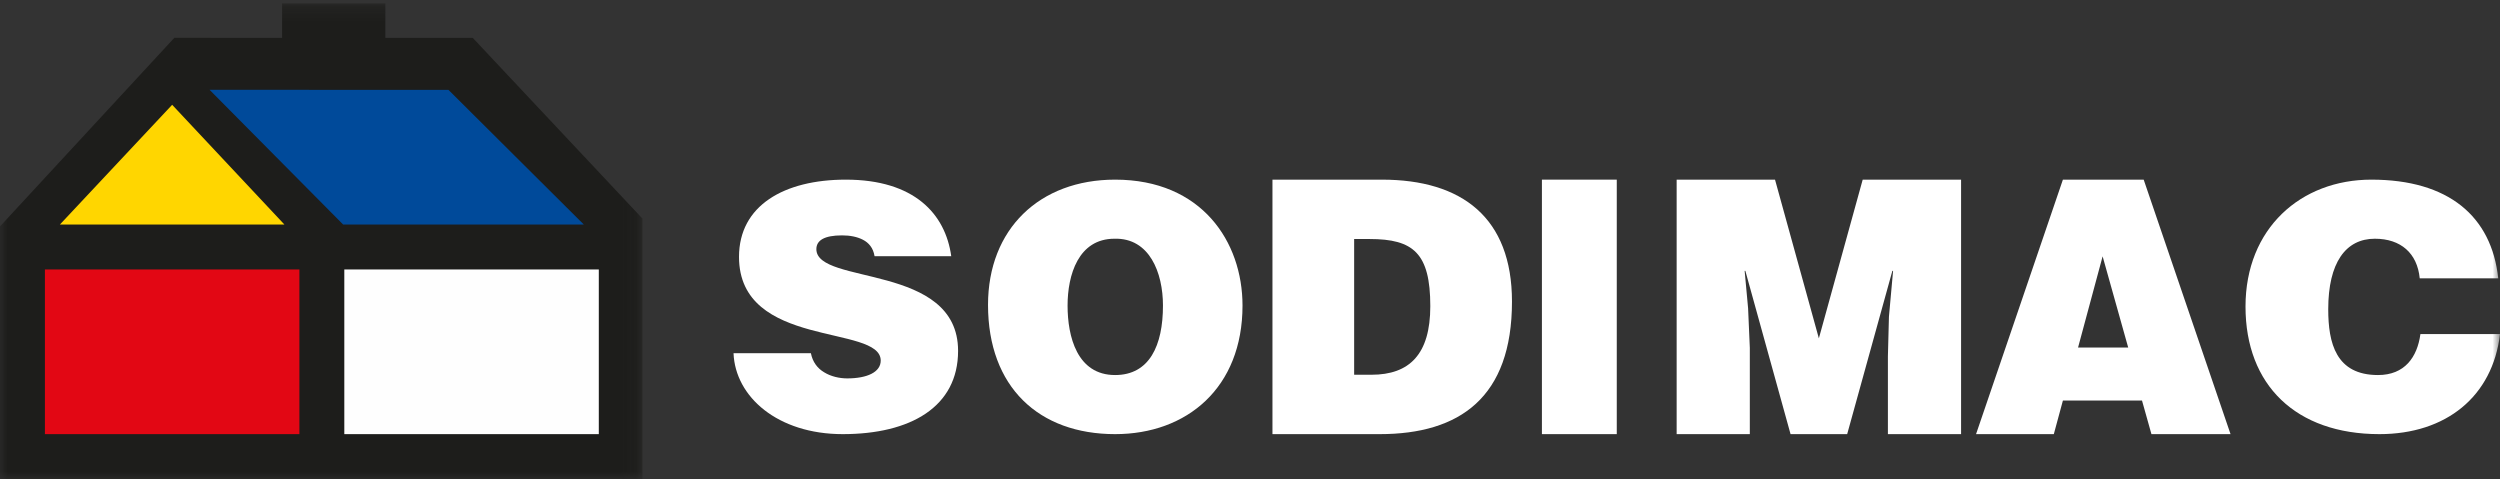
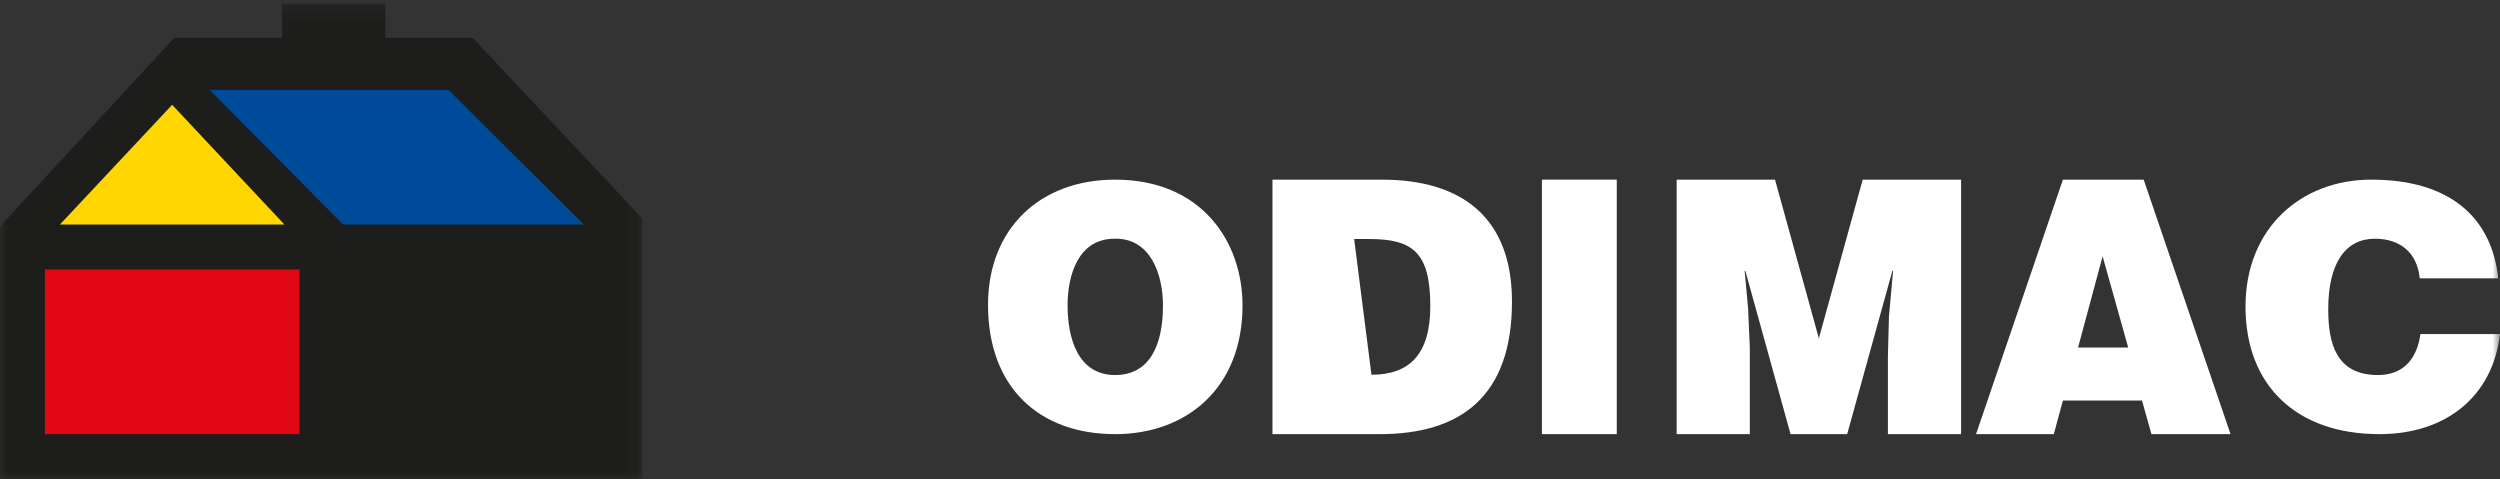
<svg xmlns="http://www.w3.org/2000/svg" xmlns:xlink="http://www.w3.org/1999/xlink" width="167px" height="32px" viewBox="0 0 167 32" version="1.1">
  <rect x="0" y="0" width="167" height="32" fill="#333333" stroke="none" />
  <title>FE0B61A8-1EF0-4853-8A52-0CF341789298</title>
  <defs>
    <polygon id="path-1" points="3.38582677e-05 0.225 42.918 0.225 42.918 32 3.38582677e-05 32" />
    <polygon id="path-3" points="0 32 167 32 167 1 0 1" />
  </defs>
  <g id="Page-1" stroke="none" stroke-width="1" fill="none" fill-rule="evenodd">
    <g id="Experiencia-sodimac" transform="translate(-162, -150)">
      <g id="Group-19" transform="translate(162, 150)">
        <g id="Group-3">
          <mask id="mask-2" fill="white">
            <use xlink:href="#path-1" />
          </mask>
          <g id="Clip-2" />
          <path d="M18.843,2.528 L18.843,0.225 L25.742,0.225 L25.742,2.529 L31.58,2.53 L42.918,14.603 L42.918,32 C28.612,32 14.306,31.991 3.38582677e-05,31.991 L3.38582677e-05,17.73 L3.38582677e-05,15.124 L11.645,2.527 L18.843,2.528 Z" id="Fill-1" fill="#1D1D1B" mask="url(#mask-2)" />
        </g>
-         <path d="M58.421,17.114 C58.33,16.553 58.032,16.217 57.643,16.015 C57.254,15.813 56.775,15.723 56.249,15.723 C55.06,15.723 54.533,16.06 54.533,16.643 C54.533,19.065 64,17.562 64,23.438 C64,27.184 60.821,29 56.294,29 C51.949,29 49.115,26.51 49,23.595 L54.168,23.595 C54.282,24.178 54.602,24.605 55.06,24.873 C55.494,25.143 56.065,25.277 56.592,25.277 C57.94,25.277 58.832,24.851 58.832,24.088 C58.832,21.644 49.366,23.326 49.366,17.159 C49.366,13.727 52.384,12 56.5,12 C61.073,12 63.154,14.288 63.543,17.114 L58.421,17.114 Z" id="Fill-4" fill="#FFFFFF" />
        <path d="M74.489,12 C69.445,12 66,15.297 66,20.366 C66,25.86 69.4,29 74.489,29 C79.285,29 83,25.905 83,20.411 C83,16.149 80.275,12 74.489,12 M74.444,15.947 C76.785,15.88 77.686,18.213 77.686,20.411 C77.686,23.079 76.785,25.053 74.489,25.053 C71.944,25.053 71.314,22.474 71.314,20.411 C71.314,18.369 72.034,15.947 74.444,15.947" id="Fill-6" fill="#FFFFFF" />
-         <path d="M92.168,29 C97.509,29 101,26.545 101,20.146 C101,14.55 97.671,12 92.306,12 L85,12 L85,29 L92.168,29 Z M90.457,15.967 L91.497,15.967 C94.41,15.967 95.544,16.911 95.544,20.453 C95.544,23.664 94.156,25.033 91.613,25.033 L90.457,25.033 L90.457,15.967 Z" id="Fill-8" fill="#FFFFFF" />
+         <path d="M92.168,29 C97.509,29 101,26.545 101,20.146 C101,14.55 97.671,12 92.306,12 L85,12 L85,29 L92.168,29 Z M90.457,15.967 L91.497,15.967 C94.41,15.967 95.544,16.911 95.544,20.453 C95.544,23.664 94.156,25.033 91.613,25.033 L90.457,15.967 Z" id="Fill-8" fill="#FFFFFF" />
        <mask id="mask-4" fill="white">
          <use xlink:href="#path-3" />
        </mask>
        <g id="Clip-11" />
        <polygon id="Fill-10" fill="#FFFFFF" mask="url(#mask-4)" points="103 29 108 29 108 12 103 12" />
        <polygon id="Fill-12" fill="#FFFFFF" mask="url(#mask-4)" points="112 29 112 12 118.571 12 121.5 22.601 124.428 12 131 12 131 29 126.112 29 126.112 23.806 126.181 21.161 126.458 18.092 126.411 18.092 123.391 29 119.609 29 116.589 18.092 116.542 18.092 116.773 20.595 116.888 23.239 116.888 29" />
        <path d="M137.195,29 L137.802,26.757 L143.086,26.757 L143.716,29 L149,29 L143.198,12 L137.802,12 L132,29 L137.195,29 Z M142.164,23.215 L138.814,23.215 L140.455,17.124 L142.164,23.215 Z" id="Fill-13" fill="#FFFFFF" mask="url(#mask-4)" />
        <path d="M161.638,18.594 C161.473,16.912 160.373,15.947 158.64,15.947 C156.697,15.947 155.526,17.54 155.526,20.657 C155.526,22.922 156.041,25.053 158.851,25.053 C160.631,25.053 161.473,23.864 161.684,22.317 L167,22.317 C166.508,26.488 163.394,29 158.945,29 C153.372,29 150,25.726 150,20.478 C150,15.252 153.7,12 158.406,12 C163.557,12 166.438,14.445 166.883,18.594 L161.638,18.594 Z" id="Fill-14" fill="#FFFFFF" mask="url(#mask-4)" />
        <polygon id="Fill-15" fill="#FFD600" mask="url(#mask-4)" points="4 15 19 15 11.5 7" />
        <polygon id="Fill-16" fill="#E20714" mask="url(#mask-4)" points="3 29 20 29 20 18 3 18" />
-         <polygon id="Fill-17" fill="#FEFEFE" mask="url(#mask-4)" points="23 29 40 29 40 18 23 18" />
        <polygon id="Fill-18" fill="#004A9A" mask="url(#mask-4)" points="39 15 29.956 6.002 14 6 22.923 15" />
      </g>
    </g>
  </g>
</svg>